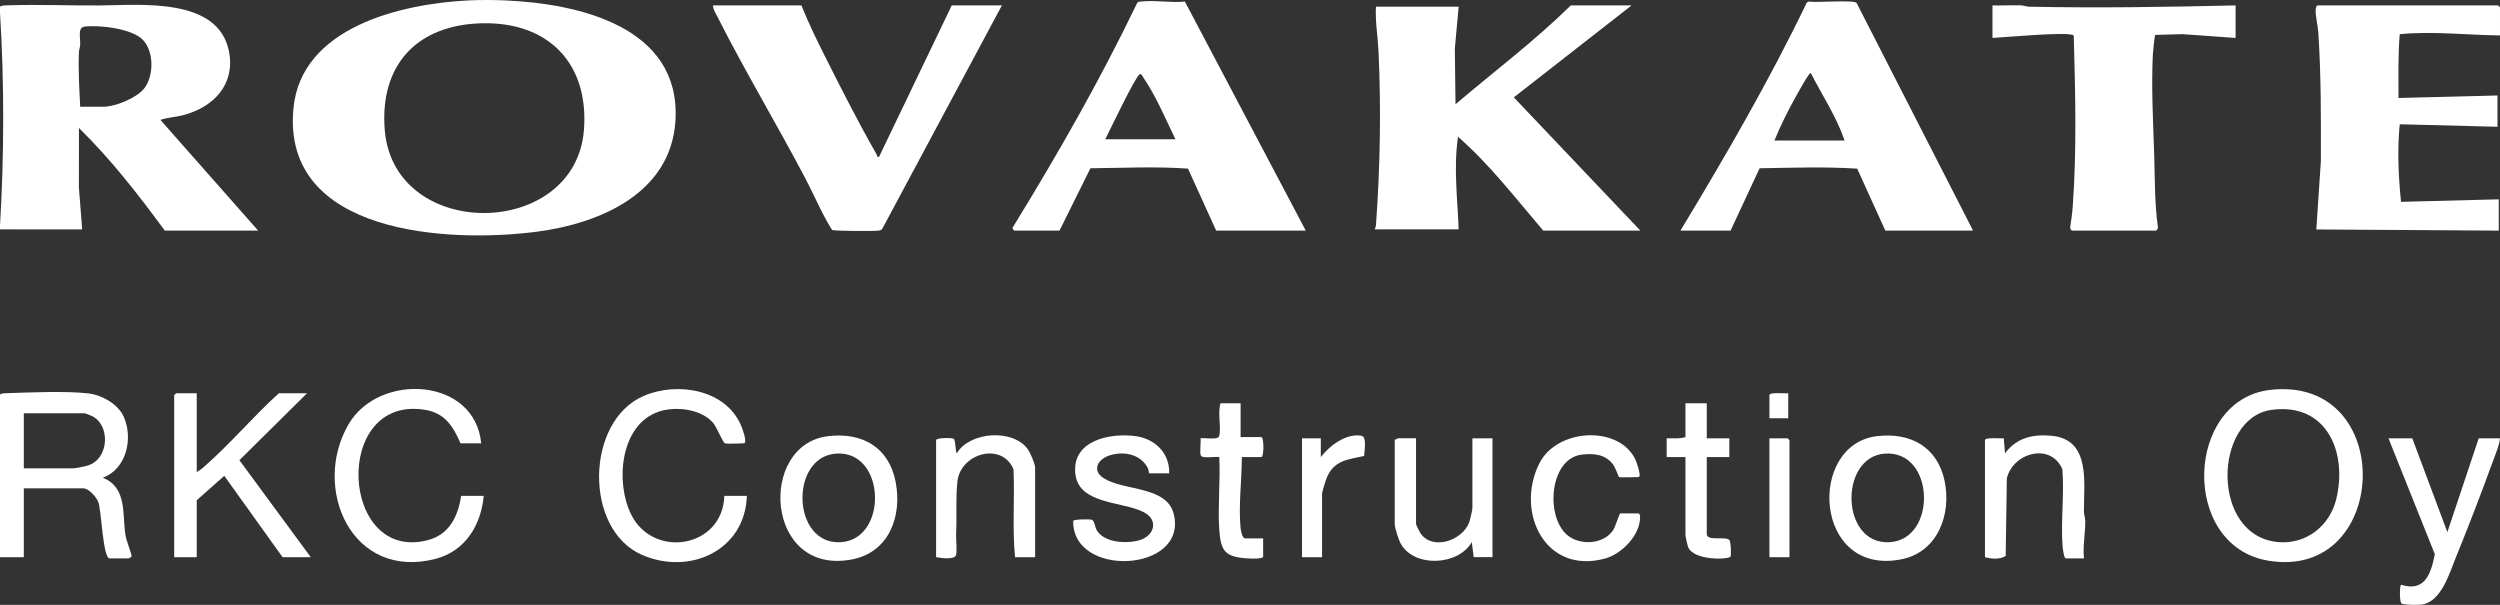
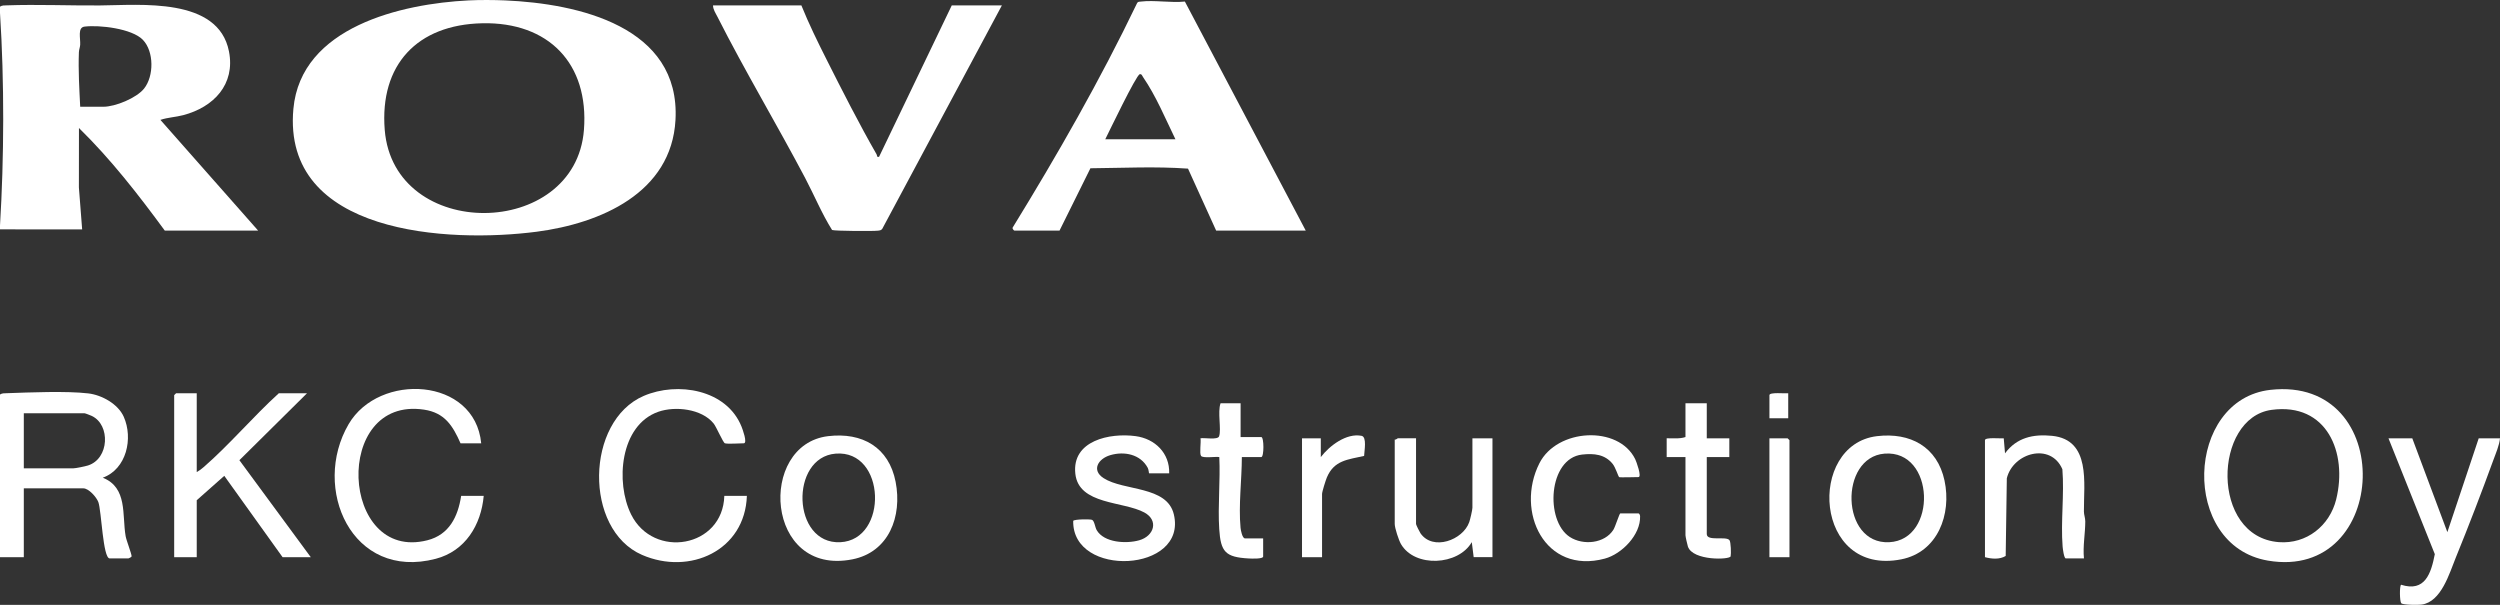
<svg xmlns="http://www.w3.org/2000/svg" id="Layer_2" viewBox="0 0 1994 482.43">
  <rect x="0" y="0" width="1994" height="482.43" fill="#333333" stroke="none" />
  <defs>
    <style>.cls-1{fill:#fff;}</style>
  </defs>
  <g id="Layer_1-2">
    <path class="cls-1" d="M809.09,183.94c-.48-.14-1.8-1.56-1.42-2.38,35.76-58.19,69.78-117.63,99.36-179.25.72-1.12,1.85-.91,2.95-1.05,10.71-1.33,24.05,1.16,35.08-.02l96.41,182.7h-71.46l-22.45-49.44c-26-1.88-51.79-.52-77.84-.29l-24.65,49.73h-35.98ZM937.53,111.09c-7.96-16.38-15.49-34.55-25.81-49.58-.65-.95-1.06-2.69-2.67-2.31-2.86.68-24.52,45.98-27.5,51.89h55.97Z" />
-     <path class="cls-1" d="M1301.35,4.31l-93.93,73.35,100.93,106.28h-77.46c-21.9-25.6-42.51-52.59-67.97-74.84-3.64,24.34-.42,49.33.5,73.84h-66.97c.47-1.18.93-2.12,1.03-3.46,3.32-46.07,4.18-92.7,2.01-138.78-.55-11.76-2.68-23.57-2.04-35.39h65.97l-3.04,33.39.54,44.44c30.76-26.16,63.14-50.48,91.96-78.83h48.48Z" />
-     <path class="cls-1" d="M1503.75,183.94l-22.45-49.44c-26.05-1.63-51.81-.72-77.84-.29l-23.15,49.73h-39.98c35.85-59.36,70.73-119.47,100.85-182l1.56-.69c5.77,1.02,35.55-1.52,38.05,1.04l92.92,181.65h-69.96ZM1471.26,112.08c-6.56-19.14-17.87-35.99-27-53.89-1.11-.84-11.18,17.54-12.15,19.29-6.22,11.18-11.98,22.76-16.82,34.6h55.97Z" />
    <path class="cls-1" d="M639.18,4.31c5.94,14.68,12.85,28.8,19.97,42.93,12.48,24.78,26.25,51.87,40.01,75.85.62,1.08-.1,2.43,1.98,1.98l57.98-120.76h39.98l-95.4,178.18c-.89,1.29-2.11,1.31-3.5,1.49-3.65.49-34.83.28-36.54-.54-8.21-13.08-14.22-27.71-21.46-41.44-22.76-43.14-47.98-85.2-70.01-128.69-1.43-2.83-3.5-5.83-3.48-9h70.46Z" />
-     <path class="cls-1" d="M1994,28.26c-26.69-.3-53.35-3.56-79.97-1-1.42,16.92-.95,33.92-1,50.9l78.97-2v24.95l-77.96-2c-2.04,20.54-1.06,41.36,1.01,61.87l77.95-1.99v24.95l-145.5-.93,3.62-54.41c.07-34.37.26-68.6-2.06-102.82-.33-4.89-2.34-13.63-2.08-17.98.06-1.06.55-3.48,1.59-3.48h143.93c.11,0,1.5,1.39,1.5,1.5v22.45Z" />
-     <path class="cls-1" d="M1783.11,4.31v25.95l-42.44-3.03-21.64.62c-.58.82-1.81,13.49-1.93,15.84-1.29,26.4.28,53.55,1.08,79.83.59,19.34.31,38.75,2.99,57.93.11.84-1.03,2.48-1.53,2.48h-66.97c-.5,0-1.65-1.65-1.53-2.48.77-5.1,1.65-10.89,2.02-15.99,3.34-45.54,2.11-91.49.87-137.06-2.28-3.64-56.74,1.56-64.83,1.85V4.31c7.49.19,15.03-.23,22.53-.04,2.37.06,4.55,1.03,6.91,1.08,54.85,1.11,109.58.25,164.46-1.04Z" />
    <path class="cls-1" d="M402.8.32c58.33,2.52,140.04,20.76,135.97,95.34-3.18,58.32-60.06,82.54-110.61,89.15-70.21,9.17-203.36,2.32-194.15-98.04C240.01,21.39,320.36,2.97,373.81.32c9.04-.45,19.93-.39,28.99,0ZM384.61,18.56c-51.79,1.11-81.91,33.03-77.75,85.02,7.15,89.2,152.11,87.66,158.89,0,4.09-52.9-28.23-86.16-81.14-85.03Z" />
    <path class="cls-1" d="M0,5.31c1.67-1.14,3.55-.97,5.45-1.04,24.39-.85,49.55.25,74.05.08,32.31-.22,94.61-6.9,103.13,36.66,5.16,26.35-12.2,44.44-36.49,50.84-6.07,1.6-12.31,1.78-18.2,3.77l77.96,88.32h-74.46c-21.05-28.67-43.02-56.95-68.46-81.83l-.05,47.44,2.6,33.42-65.53-.03v-2.99C3.28,125.8,3.55,65.67,0,10.29v-4.99ZM63.97,85.14h18.49c9.49,0,26.42-6.93,32.46-14.5,7.92-9.91,8-29.59-.98-38.89-8.71-9.01-34.65-11.99-46.52-10.53-5.72.7-3.14,9.25-3.46,14.51-.12,1.96-.95,3.83-1.03,5.96-.56,14.5.34,29.02,1.04,43.45Z" />
    <path class="cls-1" d="M0,314.66c1.67-1.14,3.55-.97,5.45-1.04,18.25-.64,47.48-1.88,64.91.15,10.85,1.26,23.77,8.42,28.33,18.62,7.67,17.17,2.28,41.75-16.72,48.63,19.94,7.96,15.29,29.71,18.24,46.65.59,3.41,4.91,14.43,4.76,16.11-.05.56-2.36,1.61-2.51,1.61h-14.99c-5.41,0-6.54-38.14-9.02-44.88-1.45-3.95-7.66-11-11.97-11H18.99v54.89s-18.99,0-18.99,0v-129.73ZM18.99,373.54h39.48c1.91,0,9.5-1.58,11.71-2.28,17-5.39,18.02-32.32,3.12-39.47-.95-.46-5.3-2.16-5.84-2.16H18.99v43.91Z" />
    <path class="cls-1" d="M156.92,313.67v62.87c1.97-1.09,3.82-2.49,5.52-3.97,20.52-17.82,39.66-40.5,59.94-58.9h22.49l-53.93,53.39,56.93,77.34h-22.49l-46.49-64.87-21.97,19.46v45.41h-17.99v-129.23c0-.11,1.39-1.5,1.5-1.5h16.49Z" />
    <path class="cls-1" d="M578.21,353.58c-1.48-.43-6.75-13.01-9.08-15.88-9.52-11.69-30.65-13.97-44.08-9.26-30.6,10.75-34.3,56.43-21.67,81.89,17.77,35.83,73.15,26.59,74.34-14.84h17.99c-1.47,43.63-45.62,63.63-83.64,47.08-46.61-20.29-45.14-106.74,1.32-126.78,26.95-11.62,66.16-5.23,78.08,24.55.68,1.69,4.99,13.23,1.74,13.23-3.43,0-12.57.7-14.99,0Z" />
    <path class="cls-1" d="M383.81,353.58h-16.49c-6.17-14.02-12.62-24.37-29.09-26.84-73.29-11.01-66.95,121.83,2.61,104.19,17.45-4.43,24.41-18.79,26.98-35.43h17.99c-2.06,23.2-14.67,44-38.2,50.18-67.04,17.61-99.36-56.36-69.55-107.36,24.26-41.5,100.71-37.51,105.75,15.27Z" />
    <path class="cls-1" d="M660.45,347.88c27.3-3.27,48.54,8.85,53.9,36.44s-5.36,56.03-34.46,61.8c-69.72,13.83-75.72-91.5-19.44-98.24ZM666.47,361.82c-36.63,2.98-34.96,72.45,3.72,70.65,38.5-1.79,36.6-73.93-3.72-70.65Z" />
    <path class="cls-1" d="M1497.03,347.88c26.56-3.19,48.13,8.43,53.92,35.42,5.75,26.8-5.33,57.08-34.48,62.82-69.89,13.76-75.37-91.54-19.44-98.24ZM1503.05,361.82c-36.2,2.93-35.09,72.45,3.72,70.65,38.66-1.8,36.67-73.92-3.72-70.65Z" />
    <path class="cls-1" d="M932.53,377.53h-15.99c-.23,0-.3-2.87-1.1-4.37-5.8-10.84-18.71-13.43-29.9-10.12-9.66,2.86-15.19,11.95-5.32,18.32,16.21,10.45,50.55,5.95,56.03,28.88,11.09,46.44-81.19,51.03-80.26,5.19.97-1.33,13.11-1.44,14.93-.83,1.98.67,2.48,5.96,3.78,8.2,5.91,10.17,23.66,11.02,33.86,8.15,12.02-3.38,15.75-15.9,4.19-22.18-16.78-9.12-52.31-6.01-55.06-30.84-2.95-26.57,27.49-32.86,48.1-30.07,15.46,2.09,27.24,13.58,26.75,29.68Z" />
    <path class="cls-1" d="M1662.17,445.39h-14.49c-1.45,0-2.4-7.73-2.54-9.44-1.58-19.87,1.44-41.61-.19-61.68-9.26-21.57-39.27-13.24-44.31,7.2l-.9,61.97c-4.89,2.94-11.22,2.38-16.53.96v-93.31c0-2.54,12.55-1.19,14.98-1.49l1.02,11.97c9.28-12.52,22.33-15.47,37.46-13.96,31.22,3.11,25.28,37.91,25.46,60.41.02,2.61,1.09,5.05,1.09,7.89,0,9.6-2.03,19.67-1.05,29.49Z" />
    <path class="cls-1" d="M1810.87,310.95c101.45-11.39,95.58,152.9-2.02,136.19-70.08-12-65.96-128.56,2.02-136.19ZM1811.85,326.9c-46.63,6.3-49.12,101.27,5.75,105.51,22.08,1.7,40.55-13.06,45.75-34.13,9.16-37.18-7.32-77.35-51.5-71.38Z" />
    <path class="cls-1" d="M1924.04,349.59l27.98,74.84,25-74.84h16.99c-.59,5.71-3.24,11.7-5.25,17.21-9.37,25.7-19.64,52.52-29.98,77.84-5.15,12.61-11.57,35.43-27.32,37.59-2.55.35-14.94.36-16.22-1.1s-1.46-13.61-.15-14.74c19.18,6.12,23.94-9.18,26.92-24.39l-36.96-92.4h18.99Z" />
-     <path class="cls-1" d="M825.59,444.4h-15.99c-2.29-23.22-.18-46.78-1.23-70.13-9.42-22.14-42.32-12.61-44.75,9.74-1.45,13.37-.35,28.3-1.03,41.88-.21,4.19.95,13.78-.1,16.87-1.35,4-12.42,2.23-15.86,1.63v-93.31c0-2.01,12.65-2.08,14.06-1.07,1.58,1.13,1.14,9.42,2.43,11.54,10.5-17.46,44.65-19.55,56.48-3.49,2.06,2.8,6,11.8,6,14.97v71.35Z" />
    <path class="cls-1" d="M1129.43,349.59v68.36c0,.66,2.85,6.39,3.56,7.42,9.87,14.2,33.82,5.48,38.89-8.94.72-2.04,2.52-9.72,2.52-11.45v-55.39h15.99v94.8h-14.99l-1.5-11.99c-10.73,18.67-45.48,20.55-56.5,1.53-1.76-3.04-4.97-12.8-4.97-15.99v-67.36c.98.32,2.17-1,2.5-1h14.49Z" />
    <path class="cls-1" d="M1291.35,380.53c-.49-.32-2.85-7.72-5.03-10.45-6.19-7.76-15.01-8.58-24.46-7.52-26.94,3.04-29.74,52.67-9.82,65.7,10.61,6.94,27.86,5.32,34.84-5.79,1.51-2.41,4.76-13,5.47-13h14.49c.62,0,1.27,1.32,1.3,2.25.52,14.76-14.51,30.16-28.14,33.83-47.79,12.89-71.65-37.45-52.17-76.04,14.03-27.79,63-30.53,76.39-3.33.93,1.89,5.5,14.35,2.62,14.35-2.39,0-14.84.42-15.49,0Z" />
    <path class="cls-1" d="M989.5,321.65v26.94h16.49c2.27,0,2.27,15.97,0,15.97h-15.49c-.04,18-2.72,38.57-1.04,56.42.17,1.85,1.39,8.44,3.54,8.44h14.49v14.47c0,2.07-9.45,1.65-11.54,1.54-18.58-1.02-22.32-5.25-23.49-23.45-1.2-18.67.97-38.63.05-57.43-2.99-.49-13.14,1.1-14.56-.93s.14-10.95-.44-14.04c3.05-.61,13.82,1.55,14.86-1.63,1.89-5.78-1.38-19.29,1.14-26.31h15.99Z" />
    <path class="cls-1" d="M1361.32,321.65v27.94h17.99v14.97h-17.99v61.37c0,6.14,15.35,1.43,18.09,4.89,1.17,1.48,1.41,10.93.94,12.9-.66,2.82-30.16,3.69-34.07-7.77-.48-1.39-1.95-8.01-1.95-9.03v-62.37h-14.99v-14.97c5.02-.13,10.16.62,14.99-1v-26.94h16.99Z" />
    <path class="cls-1" d="M1054.47,444.4h-15.99v-94.8h14.99v14.97c6.9-9.02,20.37-19.32,32.49-16.96,4.45.86,2.2,12,2.06,16.03-13.02,2.97-23.94,3.43-29.73,17.22-.93,2.22-3.82,11.35-3.82,13.15v50.4Z" />
    <path class="cls-1" d="M1427.28,444.4h-15.99v-94.8h14.49c.11,0,1.5,1.39,1.5,1.5v93.31Z" />
    <path class="cls-1" d="M1426.29,313.67v19.96h-14.99v-18.46c0-2.56,12.55-1.17,14.99-1.5Z" />
  </g>
</svg>